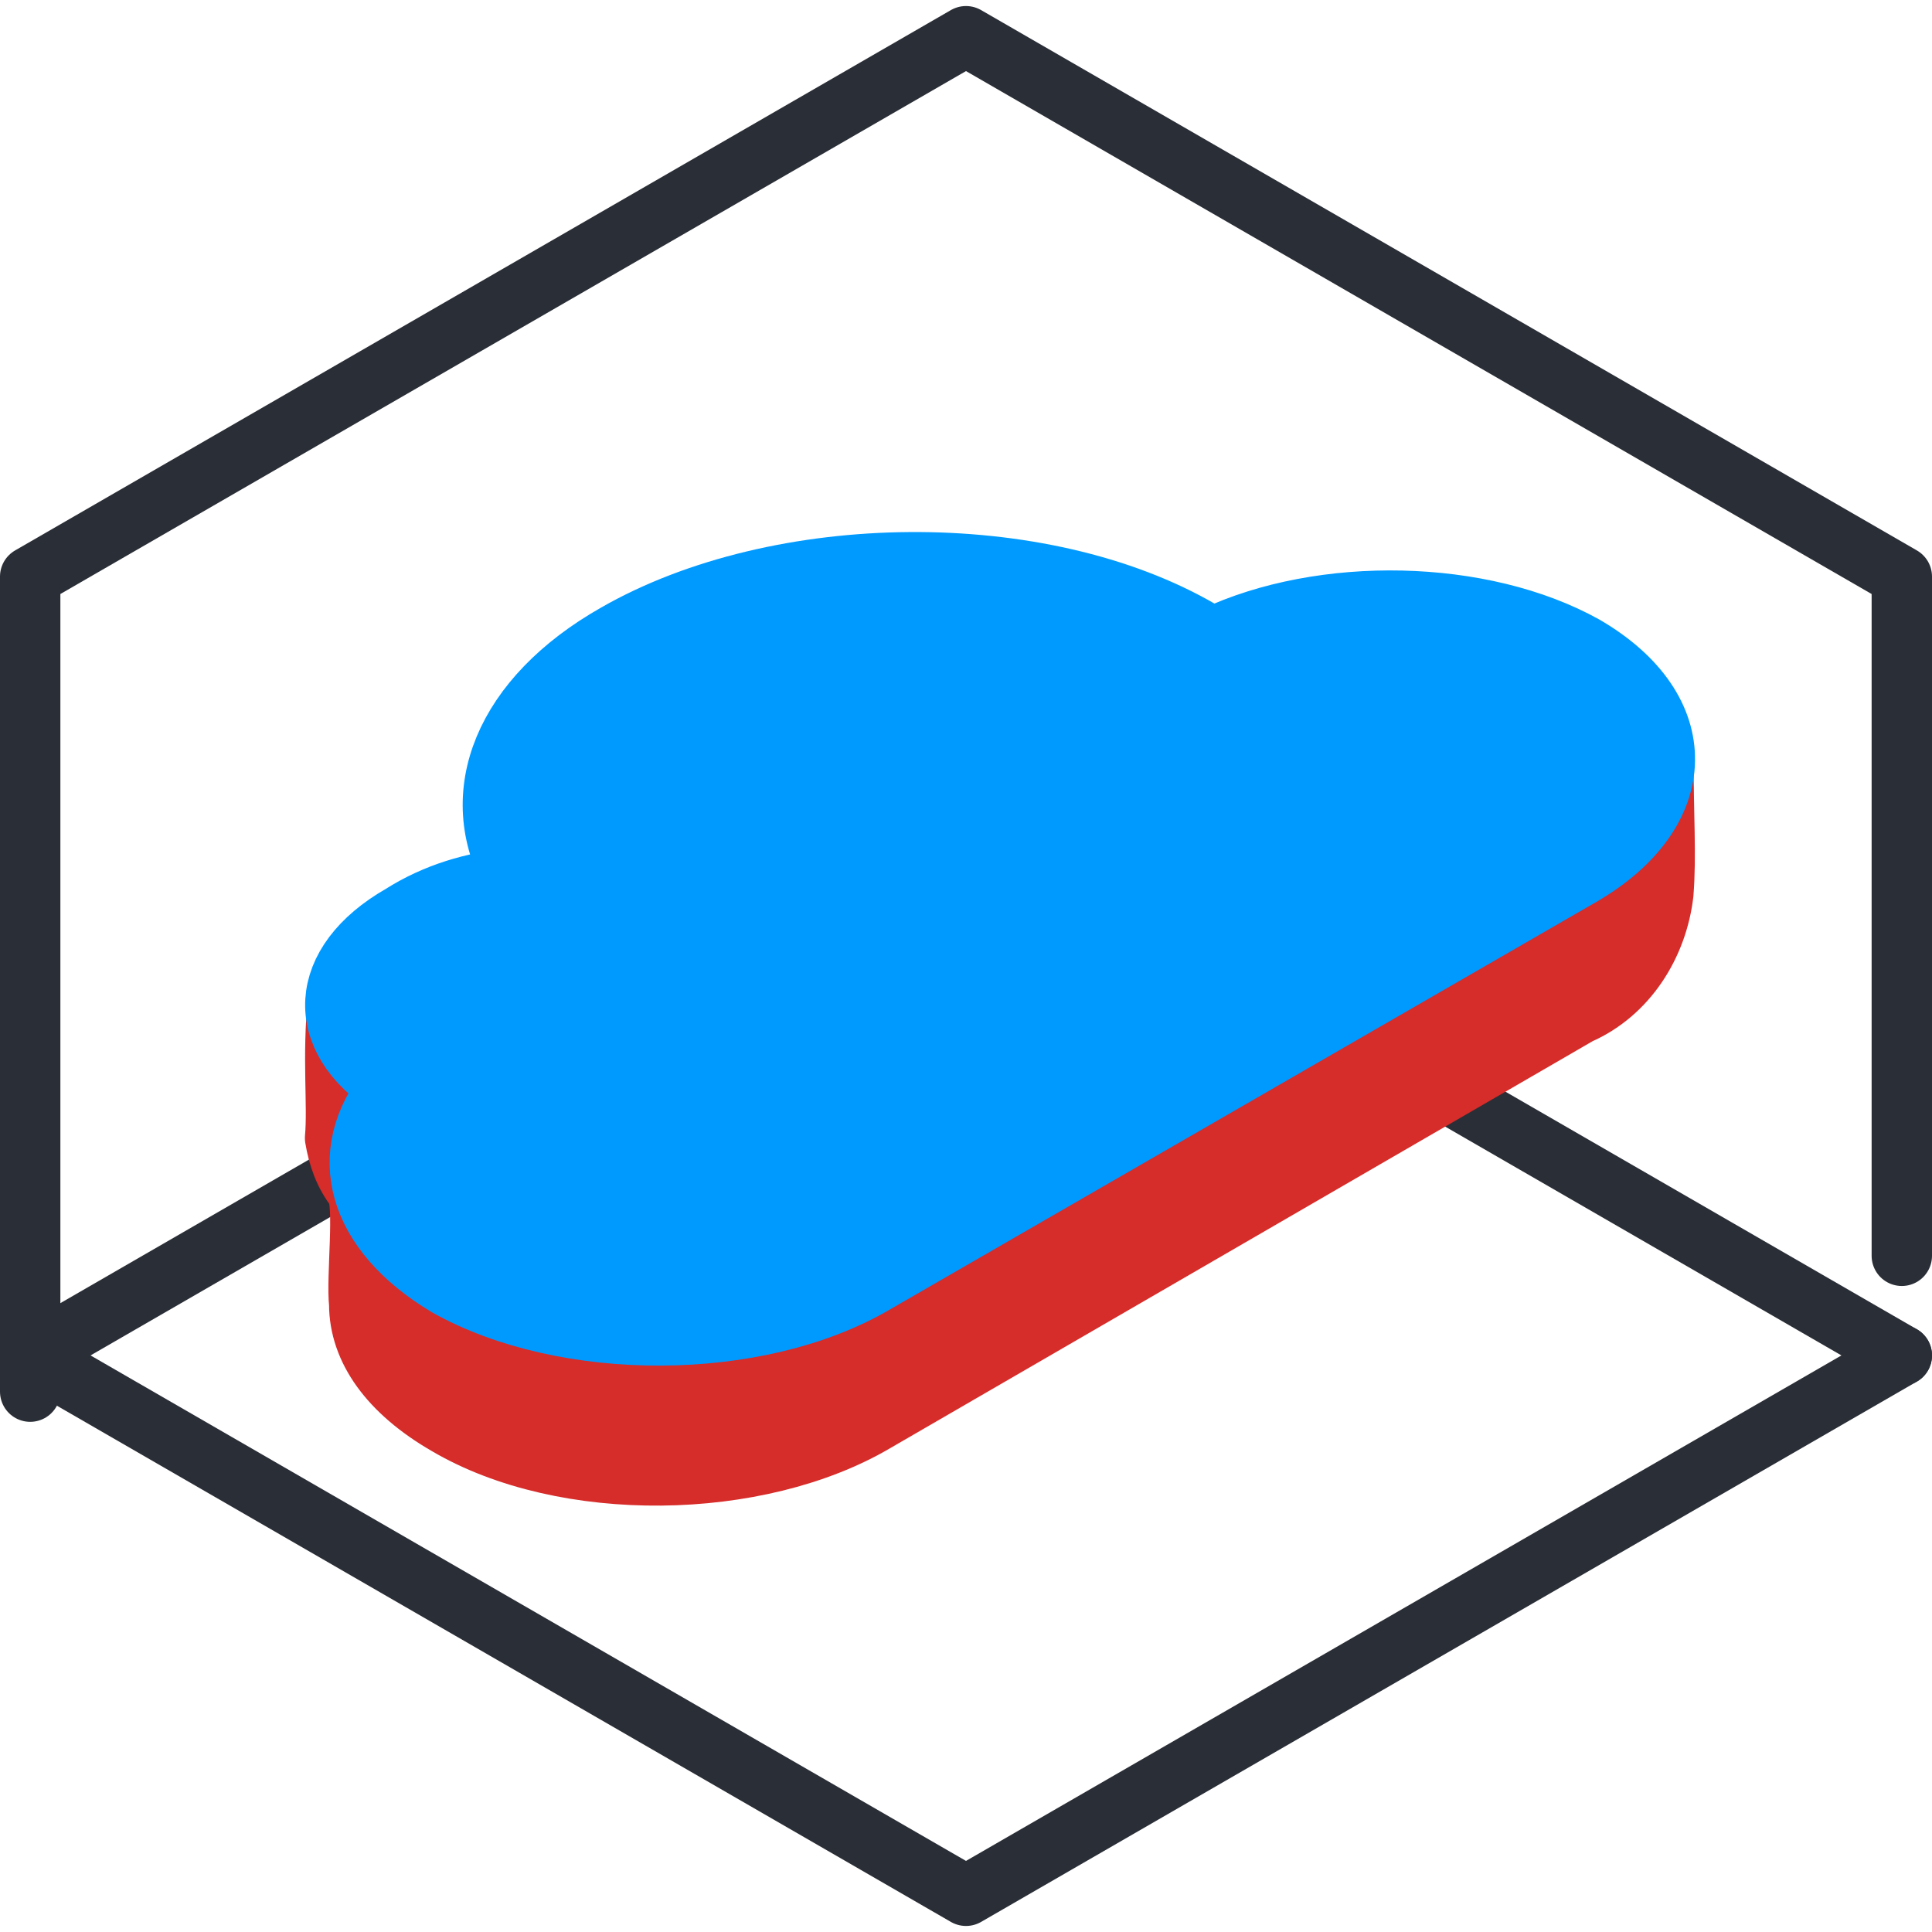
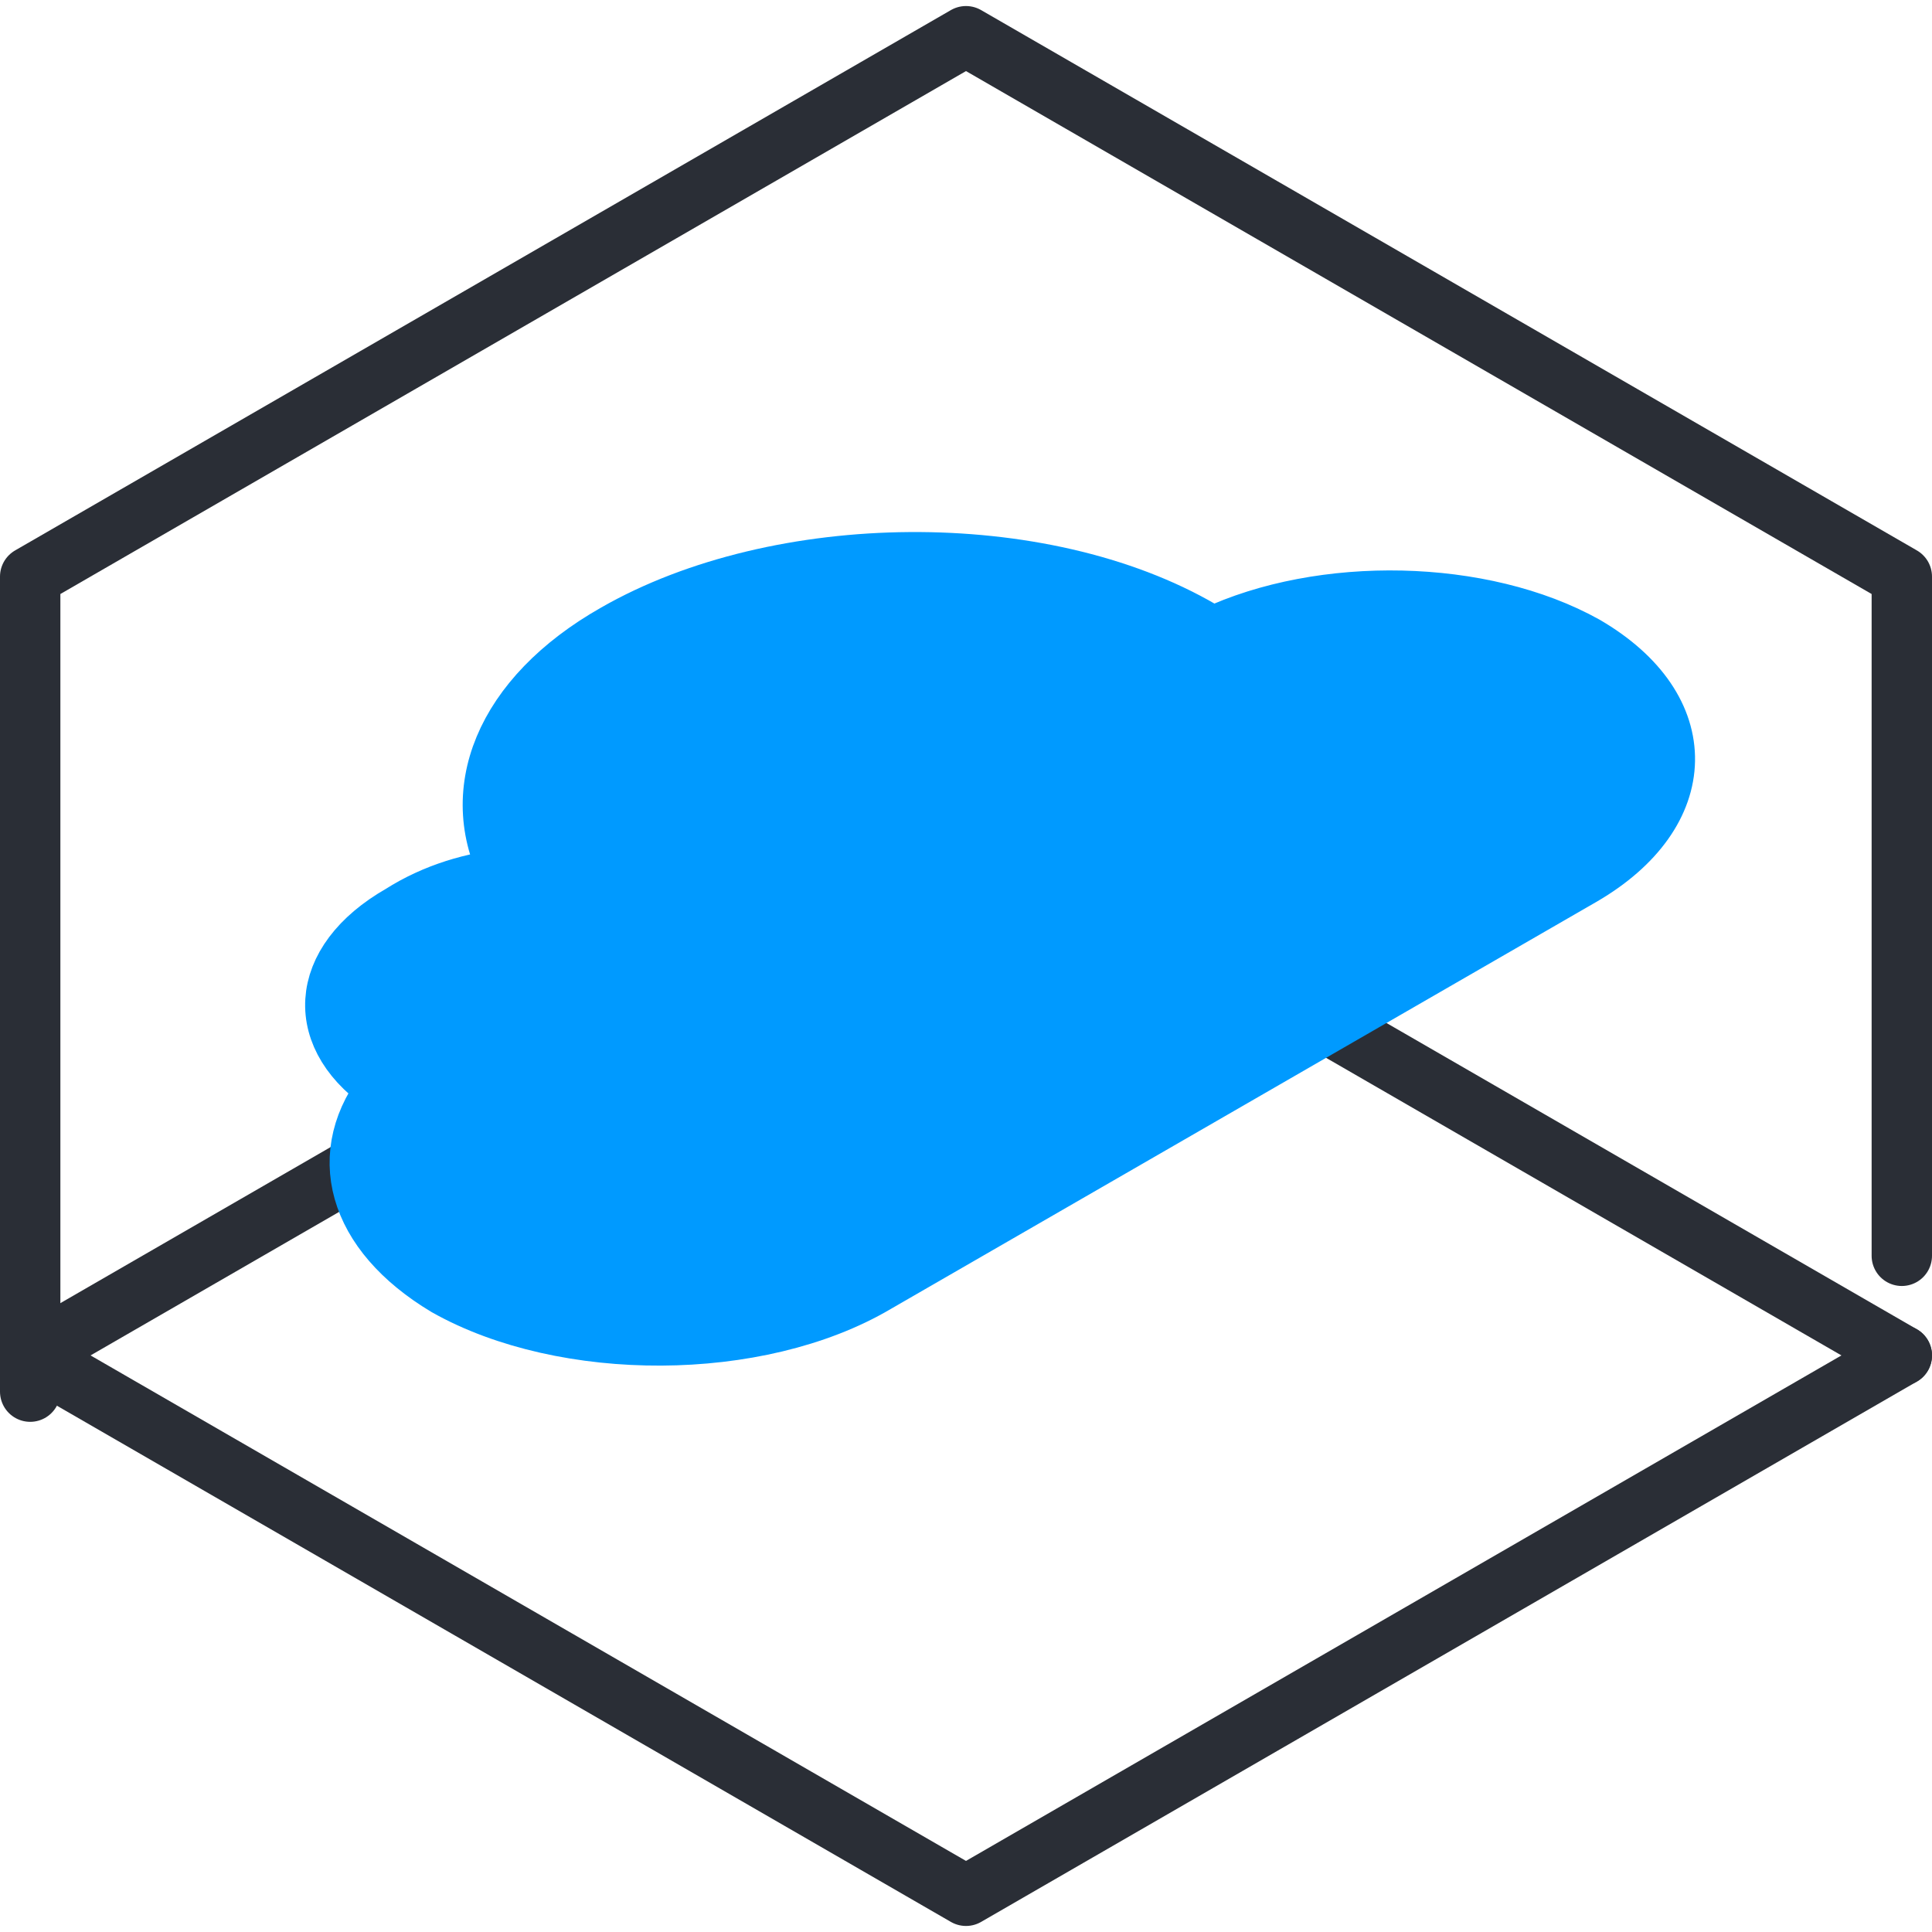
<svg xmlns="http://www.w3.org/2000/svg" class="svg-icon" version="1.1" id="Warstwa_1" x="0px" y="0px" viewBox="0 0 64 64" style="enable-background:new 0 0 64 64;" xml:space="preserve" width="64px" height="64px">
  <defs>
    <style type="text/css">
  .is-st13 {
		fill-rule: evenodd;
	}
	.svg-icon .stroke {
		stroke-width: 2;
		stroke-linecap: round;
		stroke-linejoin: round;
	}
	.svg-icon .outline {
		fill: none;
		stroke: #2a2e36;
	}
	.svg-icon .dashed-1 {
		stroke-dasharray: 4 8;
	}
	.svg-icon .prime-l {
		fill: #009aff;
		stroke: #009aff;
	}
	.svg-icon .prime {
		fill: #D62C2A;
		stroke: #D62C2A;
	}
</style>
  </defs>
  <g>
    <g id="Products">
      <polyline class="no-fill stroke outline dashed-13" points="63,41.6 63,19.1 32,1.2 1,19.1 1,46.1   " />
      <polyline class="no-fill stroke outline" points="63,44.9 32,27 1,44.9   " />
      <polyline class="no-fill stroke outline" points="1,44.9 32,62.8 63,44.9   " />
-       <path id="Kształt_1" class="prime stroke" d="M40.2,25.8l-0.4-0.3c-5.3-3-14-3-19.4,0.1c-3.7,2.1-5,5.3-3.4,8.1c-1.3,0.1-4.6-1.2-5.8-0.6    c-0.2,1.9,0,3.5-0.1,4.6c0.1,0.6,0.3,1.2,0.7,1.7c0.3,0.5,0,2.9,0.1,3.8c0,1.5,1,2.9,2.9,4c3.9,2.3,10.3,2.2,14.2-0.1l23.3-13.5    c1.6-0.7,2.6-2.3,2.8-4c0.1-1.3,0-2.5,0-4.7C51.8,23.2,43.8,24.2,40.2,25.8z" />
      <path id="Kształt_1-2" class="prime-l stroke" d="M40.2,21.1l-0.4-0.2c-5.3-3.1-14-3-19.4,0.1c-3.7,2.1-5,5.3-3.4,8.1    c-1.3,0.1-2.6,0.5-3.7,1.2c-2.8,1.6-2.9,4.1-0.4,5.7c-1.8,2.2-1.1,4.8,1.9,6.6c3.9,2.2,10.3,2.2,14.2-0.1L52.4,29    c3.6-2.1,3.7-5.5,0.1-7.6C49.1,19.5,43.8,19.4,40.2,21.1z" />
    </g>
  </g>
</svg>